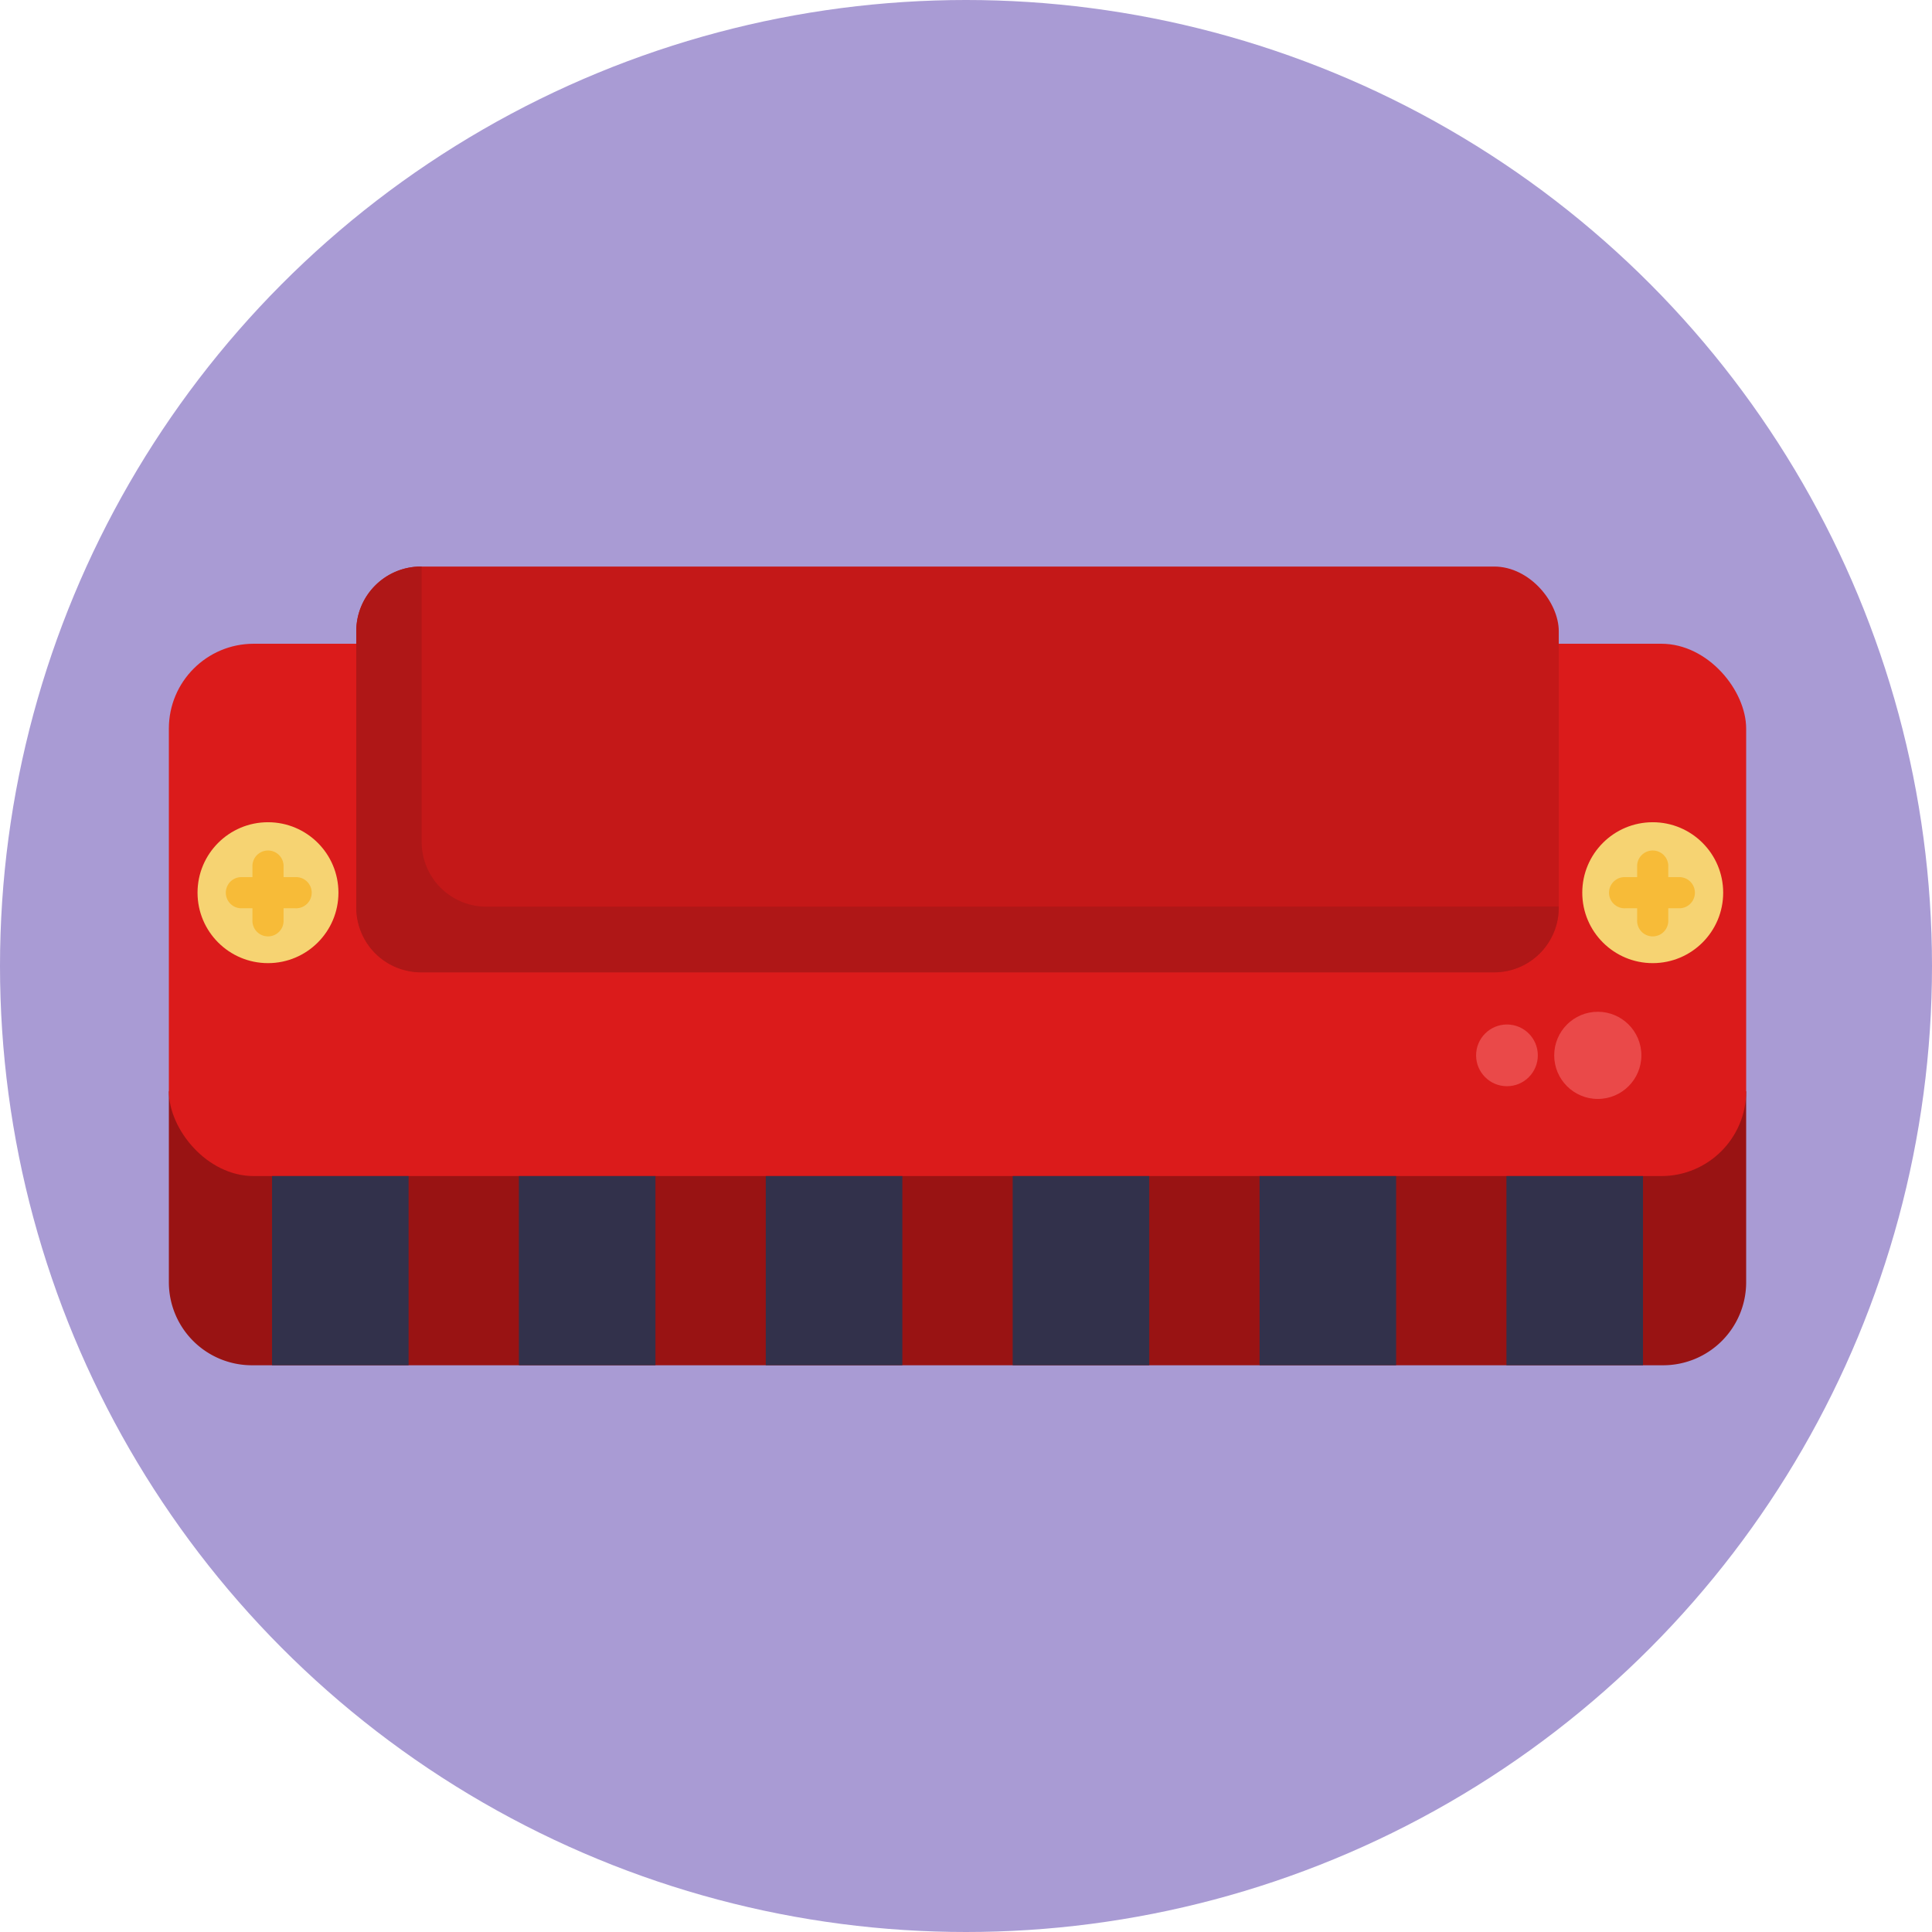
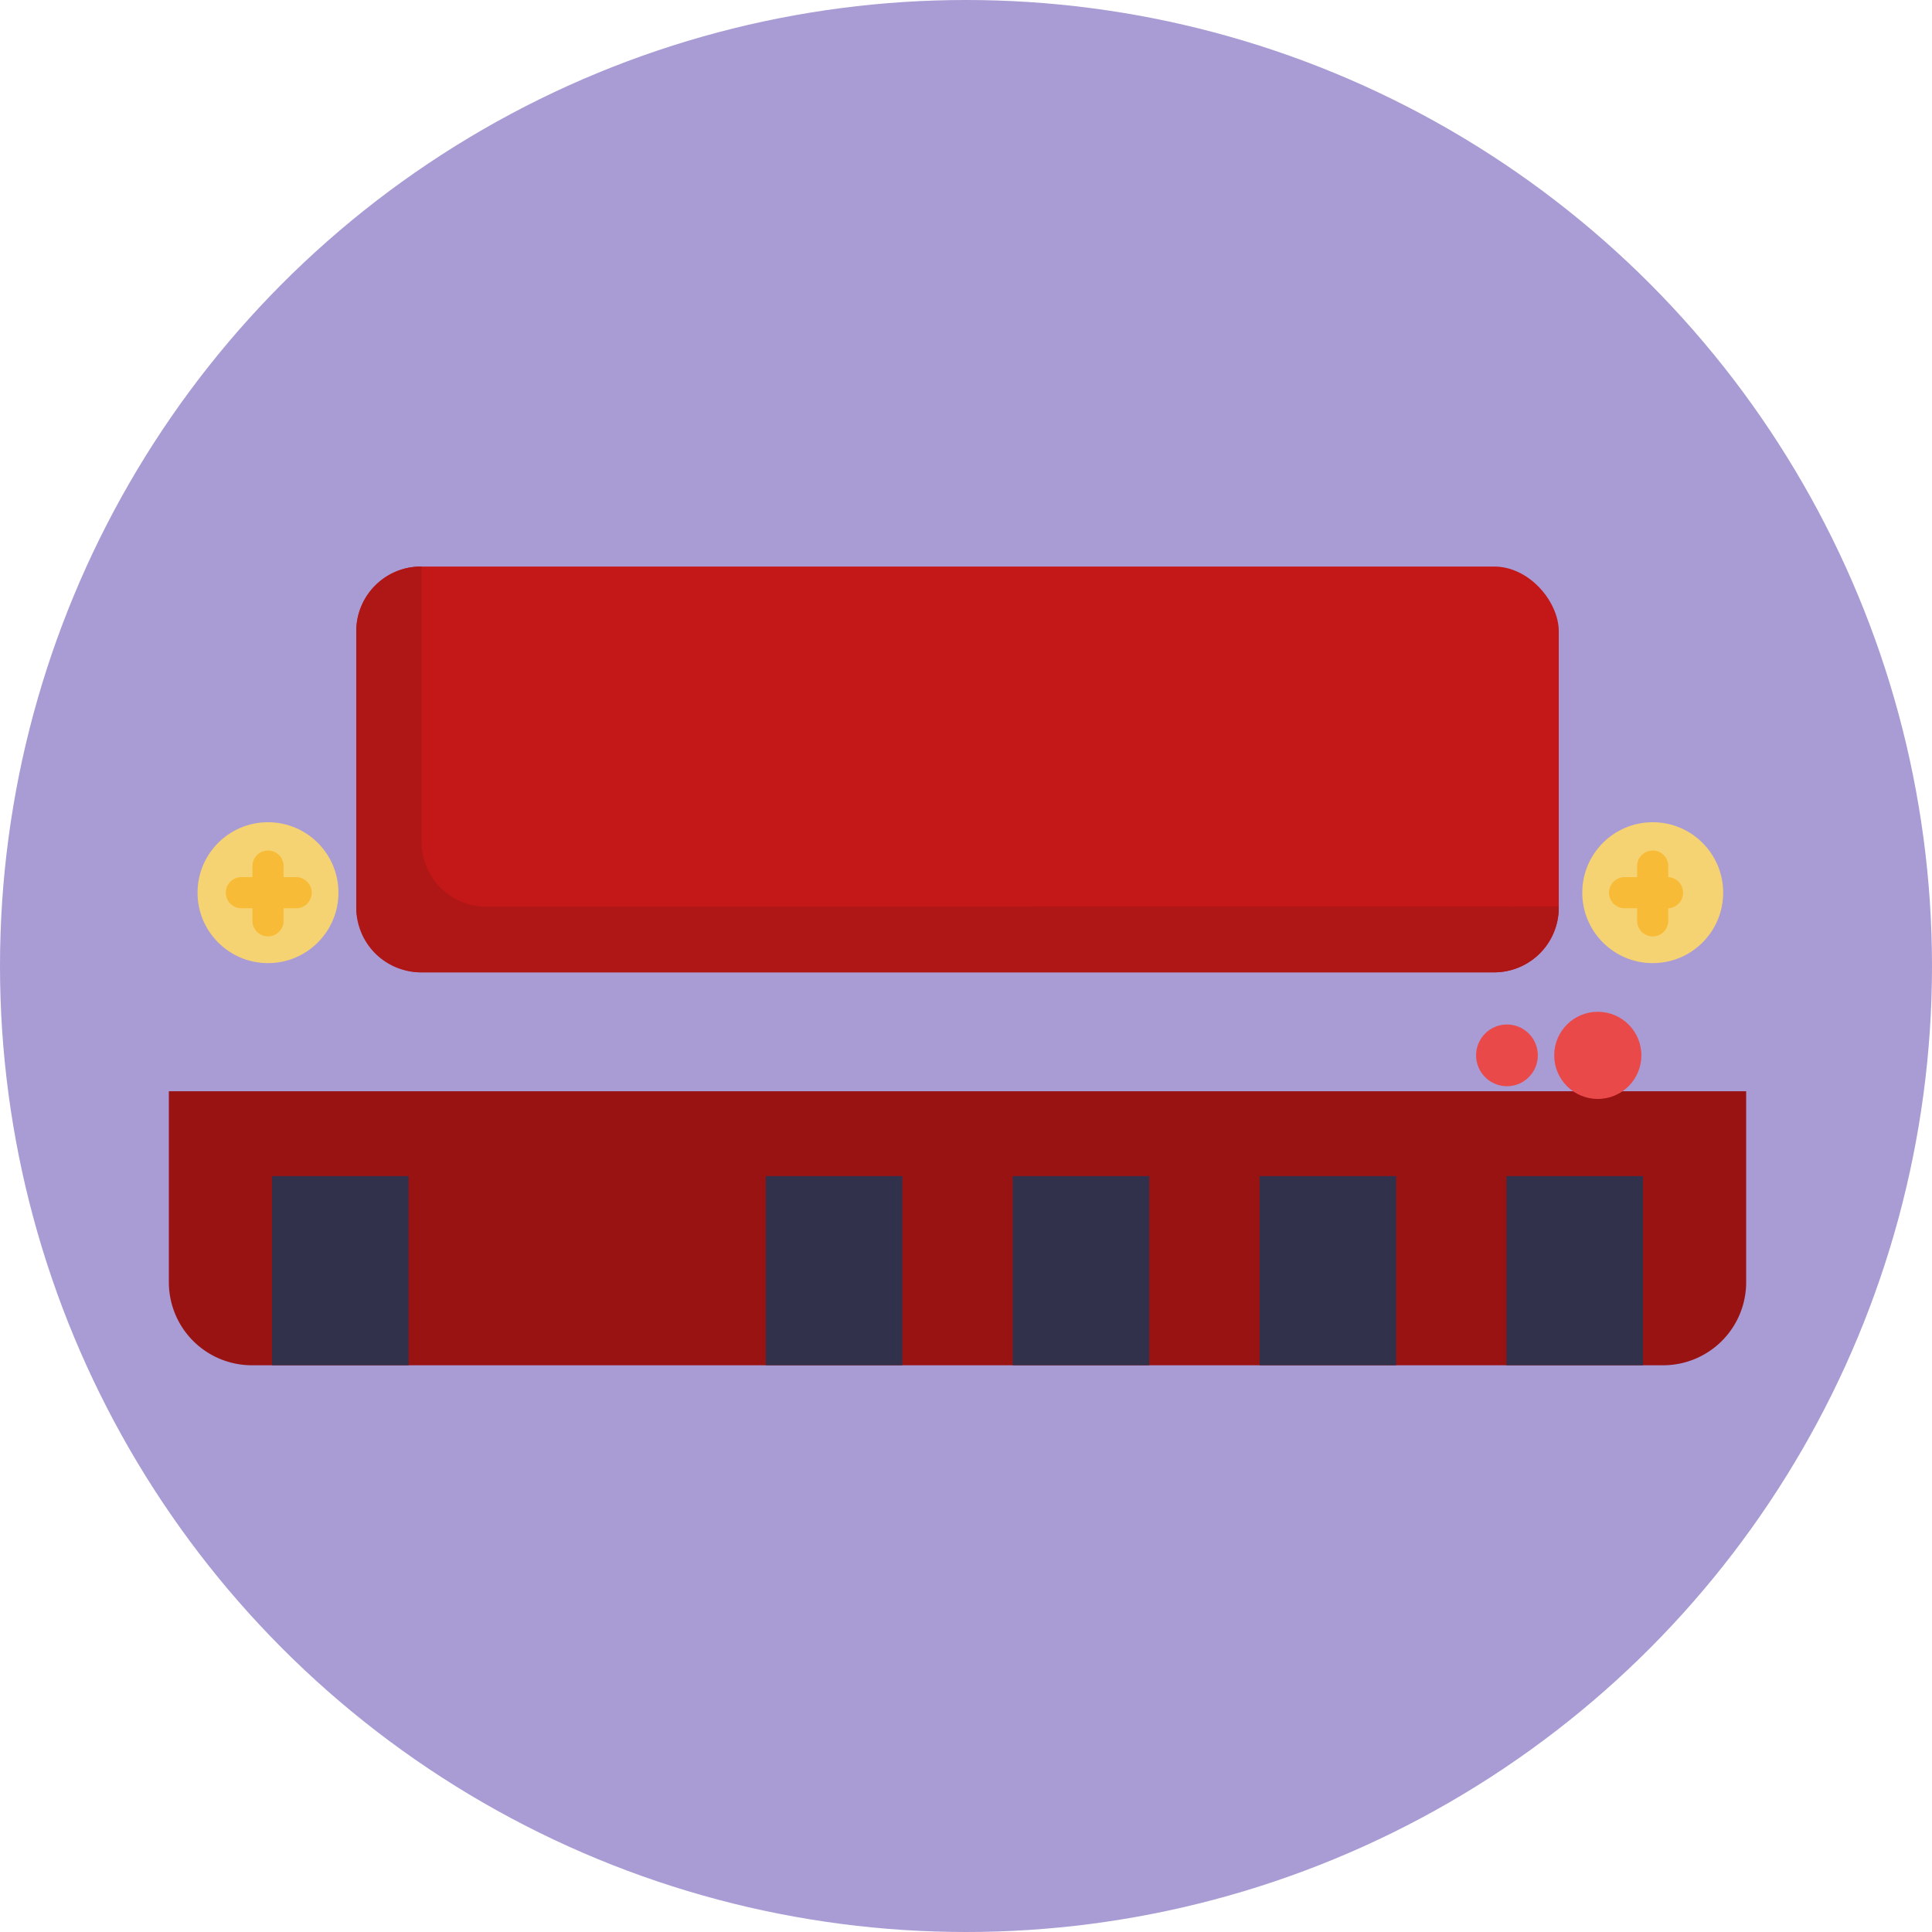
<svg xmlns="http://www.w3.org/2000/svg" viewBox="0 0 512 512">
  <defs>
    <style>.cls-1{fill:#a99bd4;}.cls-2{fill:#991313;}.cls-3{fill:#db1b1b;}.cls-4{fill:#c41818;}.cls-5{fill:#af1717;}.cls-6{fill:#32314b;}.cls-7{fill:#ea4949;}.cls-8{fill:#f6d372;}.cls-9{fill:#f7bb38;}</style>
  </defs>
  <title>Music</title>
  <g id="BULINE">
    <circle class="cls-1" cx="256" cy="256" r="256" />
  </g>
  <g id="Icons">
    <path class="cls-2" d="M44.75,289.19h418a0,0,0,0,1,0,0v50.62a22,22,0,0,1-22,22h-374a22,22,0,0,1-22-22V289.19a0,0,0,0,1,0,0Z" />
-     <rect class="cls-3" x="44.75" y="170.6" width="418" height="141.07" rx="22.48" />
    <rect class="cls-4" x="94.42" y="150.14" width="318.67" height="107.54" rx="17.14" />
    <path class="cls-5" d="M413.08,240.25v.3a17.13,17.13,0,0,1-17.14,17.13H111.55a17.14,17.14,0,0,1-17.14-17.13V167.28a17.14,17.14,0,0,1,17.14-17.14h.2v73a17.14,17.14,0,0,0,17.13,17.14Z" />
    <rect class="cls-6" x="72.09" y="311.67" width="36.19" height="50.13" />
-     <rect class="cls-6" x="137.51" y="311.67" width="36.19" height="50.13" />
    <rect class="cls-6" x="202.94" y="311.67" width="36.19" height="50.13" />
    <rect class="cls-6" x="268.37" y="311.67" width="36.19" height="50.13" />
    <rect class="cls-6" x="333.8" y="311.67" width="36.19" height="50.13" />
    <rect class="cls-6" x="399.22" y="311.67" width="36.19" height="50.13" />
    <circle class="cls-7" cx="423.43" cy="279.68" r="11.55" />
    <circle class="cls-7" cx="399.36" cy="279.68" r="8.18" />
    <circle class="cls-8" cx="71.02" cy="236.57" r="18.67" />
    <path class="cls-9" d="M78.27,232.45H75.15v-3.13a4.13,4.13,0,0,0-8.25,0v3.13H63.77a4.13,4.13,0,0,0,0,8.25H66.9v3.12a4.13,4.13,0,1,0,8.25,0V240.7h3.12a4.13,4.13,0,1,0,0-8.25Z" />
    <circle class="cls-8" cx="437.99" cy="236.57" r="18.67" />
-     <path class="cls-9" d="M445.24,232.45h-3.13v-3.13a4.13,4.13,0,0,0-8.25,0v3.13h-3.12a4.13,4.13,0,1,0,0,8.25h3.12v3.12a4.13,4.13,0,1,0,8.25,0V240.7h3.13a4.13,4.13,0,0,0,0-8.25Z" />
+     <path class="cls-9" d="M445.24,232.45h-3.13v-3.13a4.13,4.13,0,0,0-8.25,0v3.13h-3.12a4.13,4.13,0,1,0,0,8.25h3.12v3.12a4.13,4.13,0,1,0,8.25,0V240.7a4.13,4.13,0,0,0,0-8.25Z" />
  </g>
</svg>